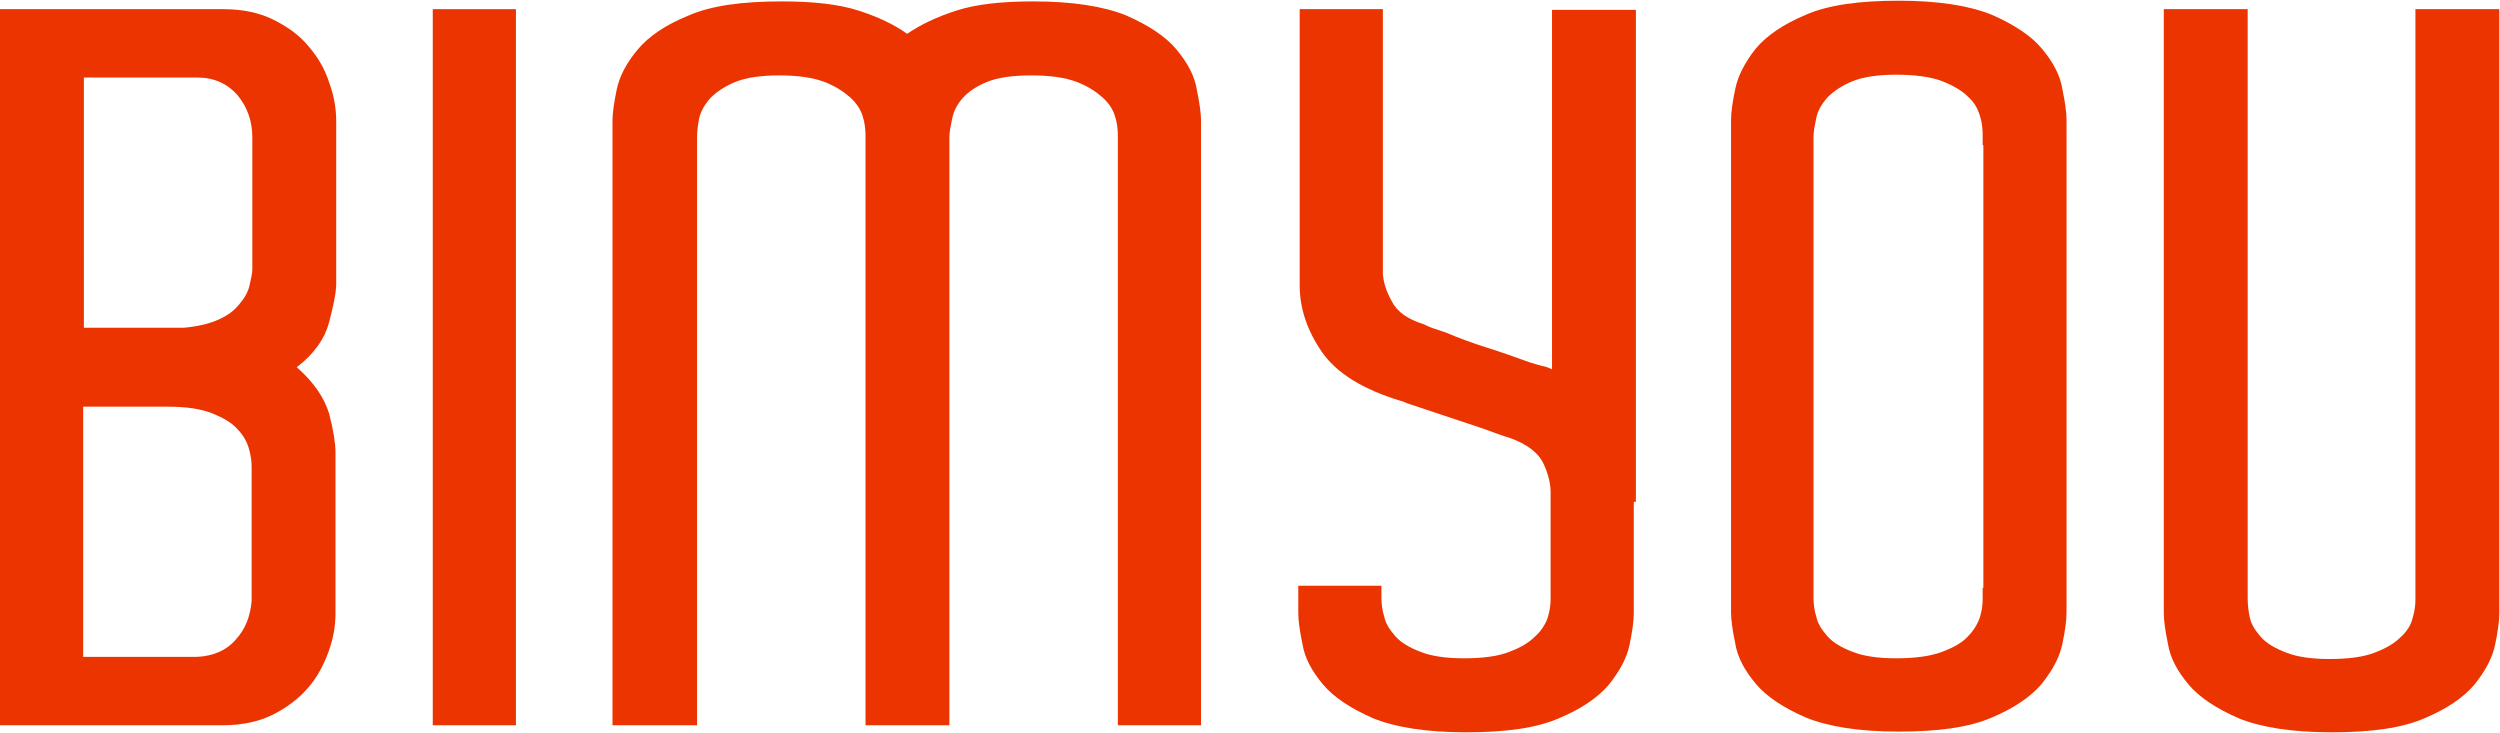
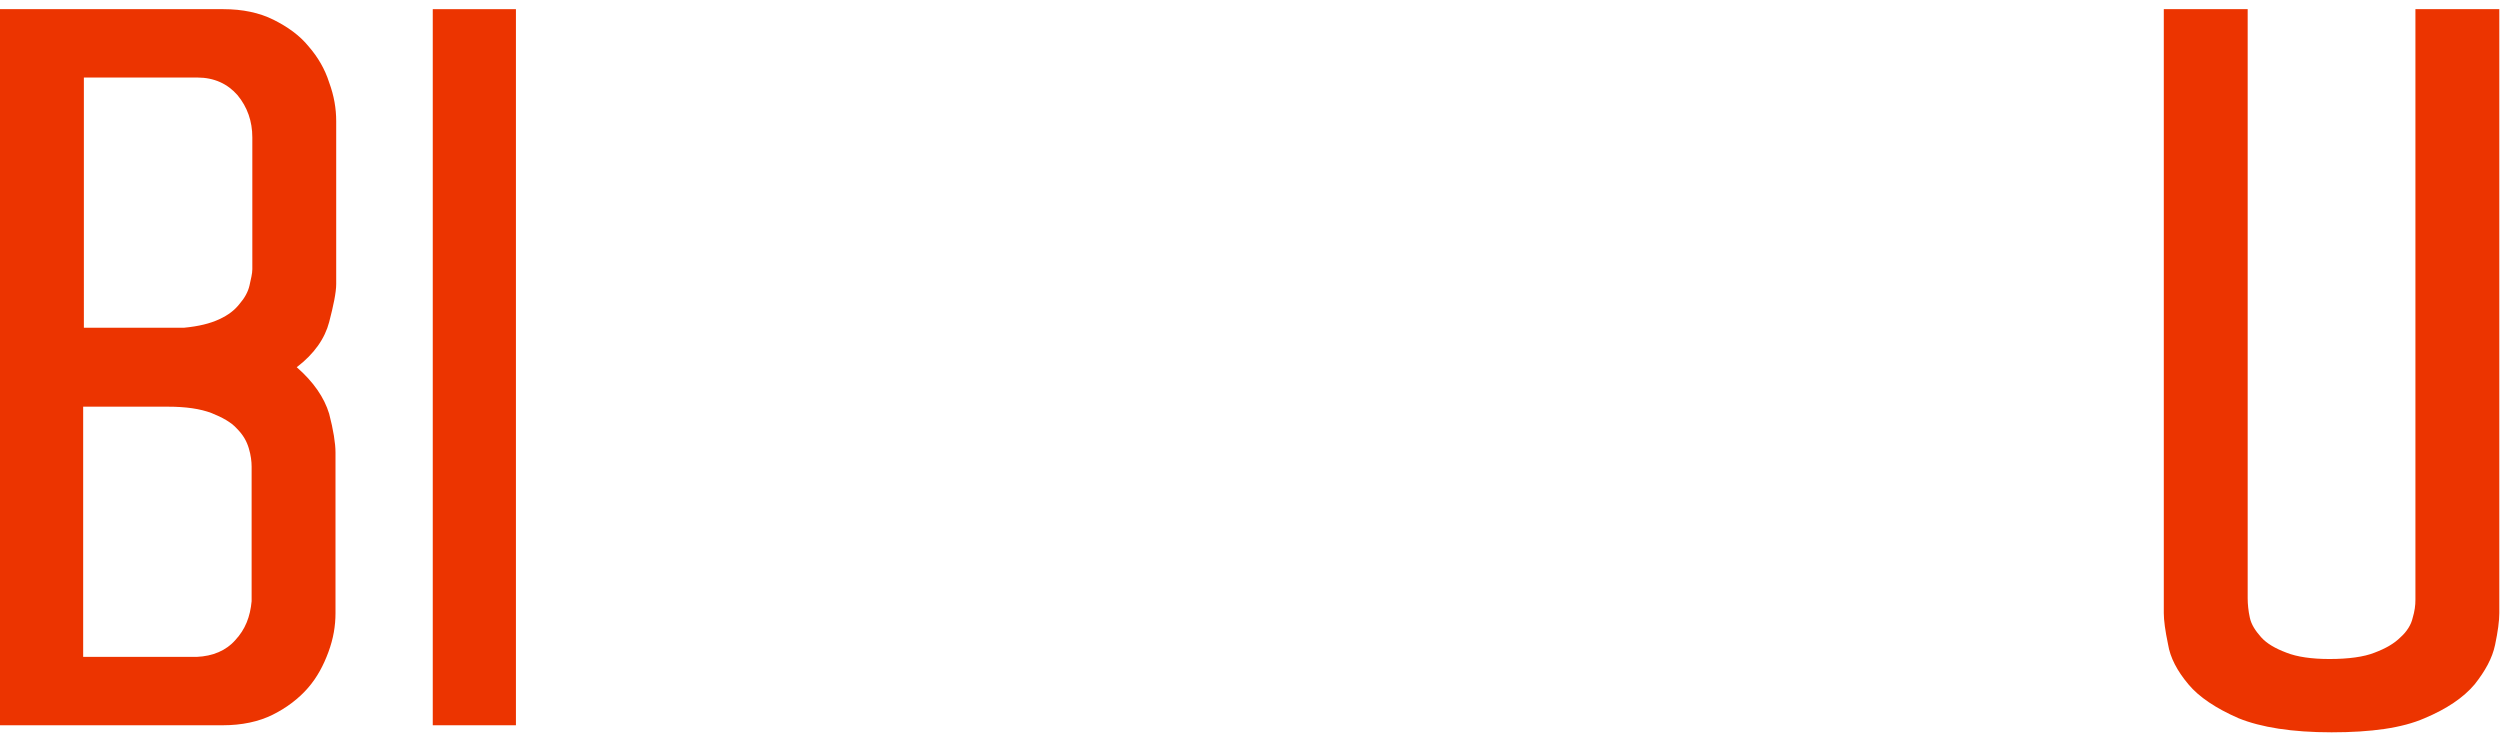
<svg xmlns="http://www.w3.org/2000/svg" version="1.1" id="Livello_1" x="0px" y="0px" viewBox="0 0 354.7 104" style="enable-background:new 0 0 354.7 104;" xml:space="preserve">
  <style type="text/css">
	.st0{fill:#EC3400;}
</style>
  <g>
-     <path class="st0" d="M170.4,102.9h-11.8V20.7v-1.5c0-0.8-0.1-1.8-0.4-2.7c-0.3-1-0.9-1.9-1.8-2.7c-0.9-0.8-2.1-1.6-3.7-2.2   c-1.6-0.6-3.7-0.9-6.4-0.9c-2.6,0-4.7,0.3-6.2,0.9c-1.5,0.6-2.7,1.4-3.5,2.3c-0.8,0.9-1.3,1.9-1.5,2.9c-0.2,1-0.4,1.9-0.4,2.7v1.3   v82.1h-11.9V20.7v-1.5c0-0.8-0.1-1.8-0.4-2.7c-0.3-1-0.9-1.9-1.8-2.7c-0.9-0.8-2.1-1.6-3.7-2.2c-1.6-0.6-3.7-0.9-6.4-0.9   c-2.5,0-4.6,0.3-6.1,0.9c-1.5,0.6-2.7,1.4-3.6,2.3c-0.8,0.9-1.4,1.9-1.6,2.9c-0.2,1-0.3,1.9-0.3,2.7v1.3v82.1H86.9V20.7v-3.6   c0-1,0.2-2.5,0.6-4.4c0.4-1.9,1.4-3.8,3-5.7c1.6-1.9,4-3.5,7.2-4.8c3.2-1.4,7.6-2,13.2-2c4.5,0,8.1,0.4,10.9,1.3   c2.8,0.9,5.1,2,6.9,3.3c1.9-1.3,4.2-2.4,7-3.3c2.8-0.9,6.4-1.3,10.9-1.3c5.6,0,10,0.7,13.2,2c3.2,1.4,5.6,3,7.1,4.8   c1.6,1.9,2.6,3.8,2.9,5.7c0.4,1.9,0.6,3.4,0.6,4.4v1.7V102.9z" />
-     <path class="st0" d="M231.8,71.2v13.2V87c0,1.1-0.2,2.6-0.6,4.5c-0.4,1.9-1.4,3.7-2.9,5.6c-1.6,1.9-4,3.5-7.1,4.8   c-3.2,1.4-7.6,2-13.2,2c-5.6,0-10-0.7-13.2-2c-3.2-1.4-5.6-3-7.1-4.8c-1.6-1.9-2.6-3.8-2.9-5.7c-0.4-1.9-0.6-3.4-0.6-4.4v-3.9h11.8   v1.7c0,0.8,0.1,1.8,0.4,2.7c0.2,1,0.8,1.9,1.6,2.8c0.8,0.9,2,1.6,3.6,2.2c1.5,0.6,3.6,0.9,6.1,0.9c2.7,0,4.9-0.3,6.4-0.9   c1.6-0.6,2.8-1.3,3.7-2.2c0.9-0.8,1.5-1.8,1.8-2.7c0.3-1,0.4-1.8,0.4-2.6v-1.5V71.2v-1.4c0-1.1-0.3-2.5-1-4   c-0.7-1.5-2.2-2.7-4.6-3.6c-0.6-0.2-1.3-0.4-2.1-0.7c-0.8-0.3-1.6-0.6-2.2-0.8l-10.5-3.5c-0.4-0.2-0.7-0.3-0.8-0.3   c-5.3-1.6-9.1-3.9-11.2-6.9c-2.1-3-3.2-6.2-3.2-9.5v-3.4V1.3h11.8v37.6c0.1,1.2,0.5,2.5,1.3,3.9c0.7,1.4,2.2,2.5,4.5,3.2   c0.4,0.2,0.8,0.4,1.4,0.6c0.6,0.2,1.2,0.4,1.8,0.6c1.6,0.7,3.5,1.4,5.7,2.1c2.2,0.7,4.2,1.4,6.1,2.1c0.6,0.2,1.1,0.3,1.7,0.5   c0.6,0.1,1.1,0.3,1.5,0.5v-51h11.9v66.4v0.1V71.2z" />
-     <path class="st0" d="M281.3,83.4h0.1V20.6h-0.1v-1.5c0-0.8-0.1-1.8-0.4-2.7c-0.3-1-0.8-1.9-1.7-2.7c-0.8-0.8-2.1-1.6-3.7-2.2   c-1.6-0.6-3.8-0.9-6.5-0.9c-2.5,0-4.6,0.3-6.1,0.9c-1.5,0.6-2.7,1.4-3.6,2.3c-0.8,0.9-1.4,1.9-1.6,2.9c-0.2,1-0.4,1.9-0.4,2.7v1.3   v62.8v1.3c0,0.8,0.1,1.8,0.4,2.7c0.2,1,0.8,1.9,1.6,2.8c0.8,0.9,2,1.6,3.6,2.2c1.5,0.6,3.6,0.9,6.1,0.9c2.7,0,4.9-0.3,6.5-0.9   c1.6-0.6,2.9-1.3,3.7-2.2c0.8-0.8,1.4-1.8,1.7-2.7c0.3-1,0.4-1.8,0.4-2.6V83.4z M293.2,85.5v1.4c0,1.1-0.2,2.6-0.6,4.5   c-0.4,1.9-1.4,3.7-2.9,5.6c-1.6,1.9-4,3.5-7.1,4.8c-3.2,1.4-7.6,2-13.2,2c-5.6,0-10-0.7-13.2-2c-3.2-1.4-5.6-3-7.1-4.8   c-1.6-1.9-2.6-3.8-2.9-5.7c-0.4-1.9-0.6-3.4-0.6-4.4v-3.5V20.6V17c0-1,0.2-2.5,0.6-4.4c0.4-1.9,1.4-3.8,2.9-5.7   c1.6-1.9,4-3.5,7.1-4.8c3.2-1.4,7.6-2,13.2-2c5.6,0,10,0.7,13.2,2c3.2,1.4,5.6,3,7.1,4.8c1.6,1.9,2.6,3.8,2.9,5.7   c0.4,1.9,0.6,3.4,0.6,4.4v1.4V85.5z" />
    <path class="st0" d="M354.7,85.6h-0.1V87c0,1.1-0.2,2.6-0.6,4.5c-0.4,1.9-1.4,3.7-2.9,5.6c-1.6,1.9-4,3.5-7.1,4.8   c-3.2,1.4-7.6,2-13.2,2c-5.6,0-10-0.7-13.2-2c-3.2-1.4-5.6-3-7.1-4.8c-1.6-1.9-2.6-3.8-2.9-5.7c-0.4-1.9-0.6-3.4-0.6-4.4v-3.5V1.3   h11.9v82.3v1.3c0,0.8,0.1,1.8,0.3,2.7c0.2,1,0.8,1.9,1.6,2.8c0.8,0.9,2,1.6,3.6,2.2c1.5,0.6,3.6,0.9,6.1,0.9c2.7,0,4.9-0.3,6.4-0.9   c1.6-0.6,2.8-1.3,3.7-2.2c0.9-0.8,1.5-1.8,1.7-2.7c0.3-1,0.4-1.8,0.4-2.6v-1.5V1.3h11.9V85.6z" />
    <path class="st0" d="M33.4,90.8c1.4-1.5,2.1-3.3,2.3-5.5V67.7v-1.5c0-0.7-0.1-1.6-0.4-2.6c-0.3-1-0.8-1.9-1.7-2.8   c-0.8-0.9-2.1-1.6-3.6-2.2c-1.6-0.6-3.6-0.9-6.2-0.9H11.8v35.5h7.6h8.5C30.2,93.1,32.1,92.3,33.4,90.8 M11.8,46.5h14.3   c2.1-0.2,3.7-0.6,5-1.2c1.3-0.6,2.2-1.3,2.9-2.2c0.7-0.8,1.2-1.7,1.4-2.6c0.2-0.9,0.4-1.7,0.4-2.3v-1.7V19.8v-0.3   c0-2.3-0.7-4.3-2.1-6c-1.4-1.6-3.3-2.5-5.7-2.5h-8.5h-7.6V46.5z M46.7,45.7c-0.6,2.3-2.1,4.5-4.6,6.4c2.4,2.1,3.9,4.3,4.6,6.6   c0.6,2.3,0.9,4.2,0.9,5.5v3.1v16.1V87c0,1.8-0.3,3.6-1,5.5c-0.7,1.9-1.6,3.6-2.9,5.1c-1.3,1.5-3,2.8-5,3.8c-2,1-4.4,1.5-7.1,1.5H0   V57.6V46.5V1.3h11.8h19.9c2.7,0,5.1,0.5,7.1,1.5c2,1,3.7,2.2,5,3.8c1.3,1.5,2.3,3.2,2.9,5.1c0.7,1.9,1,3.7,1,5.5v3.6v17v2.5   C47.7,41.5,47.3,43.4,46.7,45.7" />
    <rect x="61.4" y="1.3" class="st0" width="11.8" height="101.6" />
  </g>
</svg>